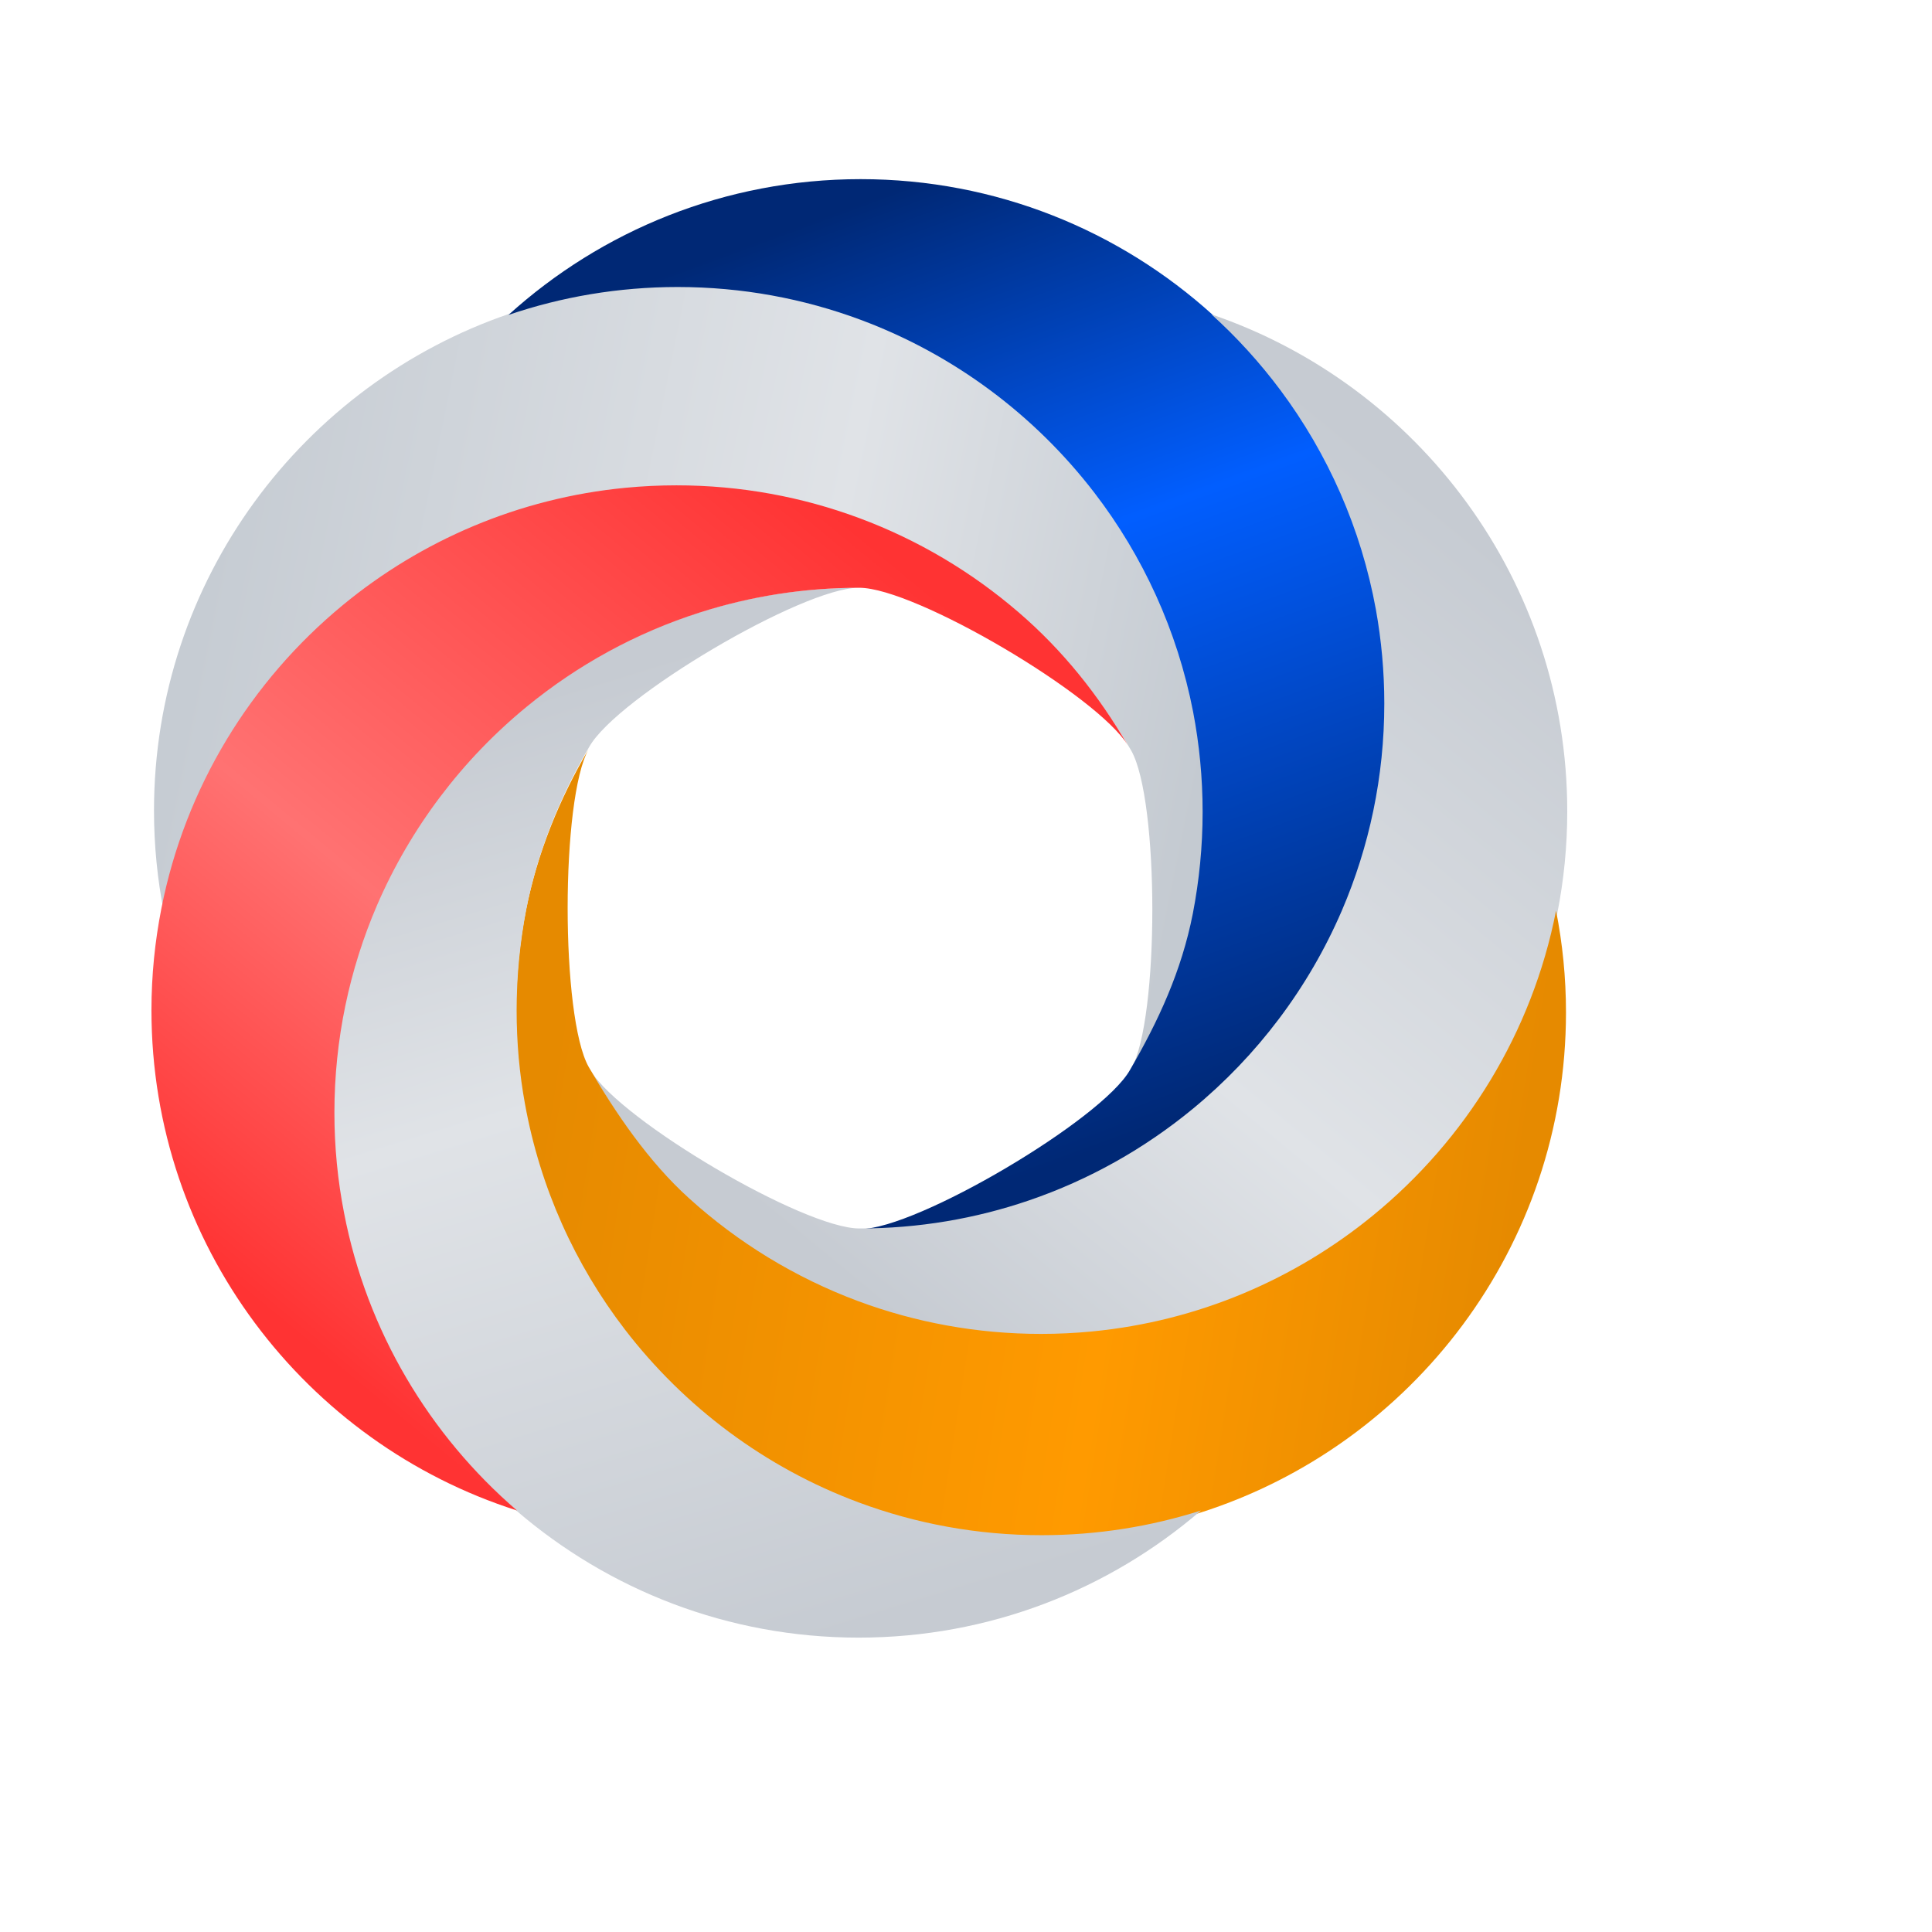
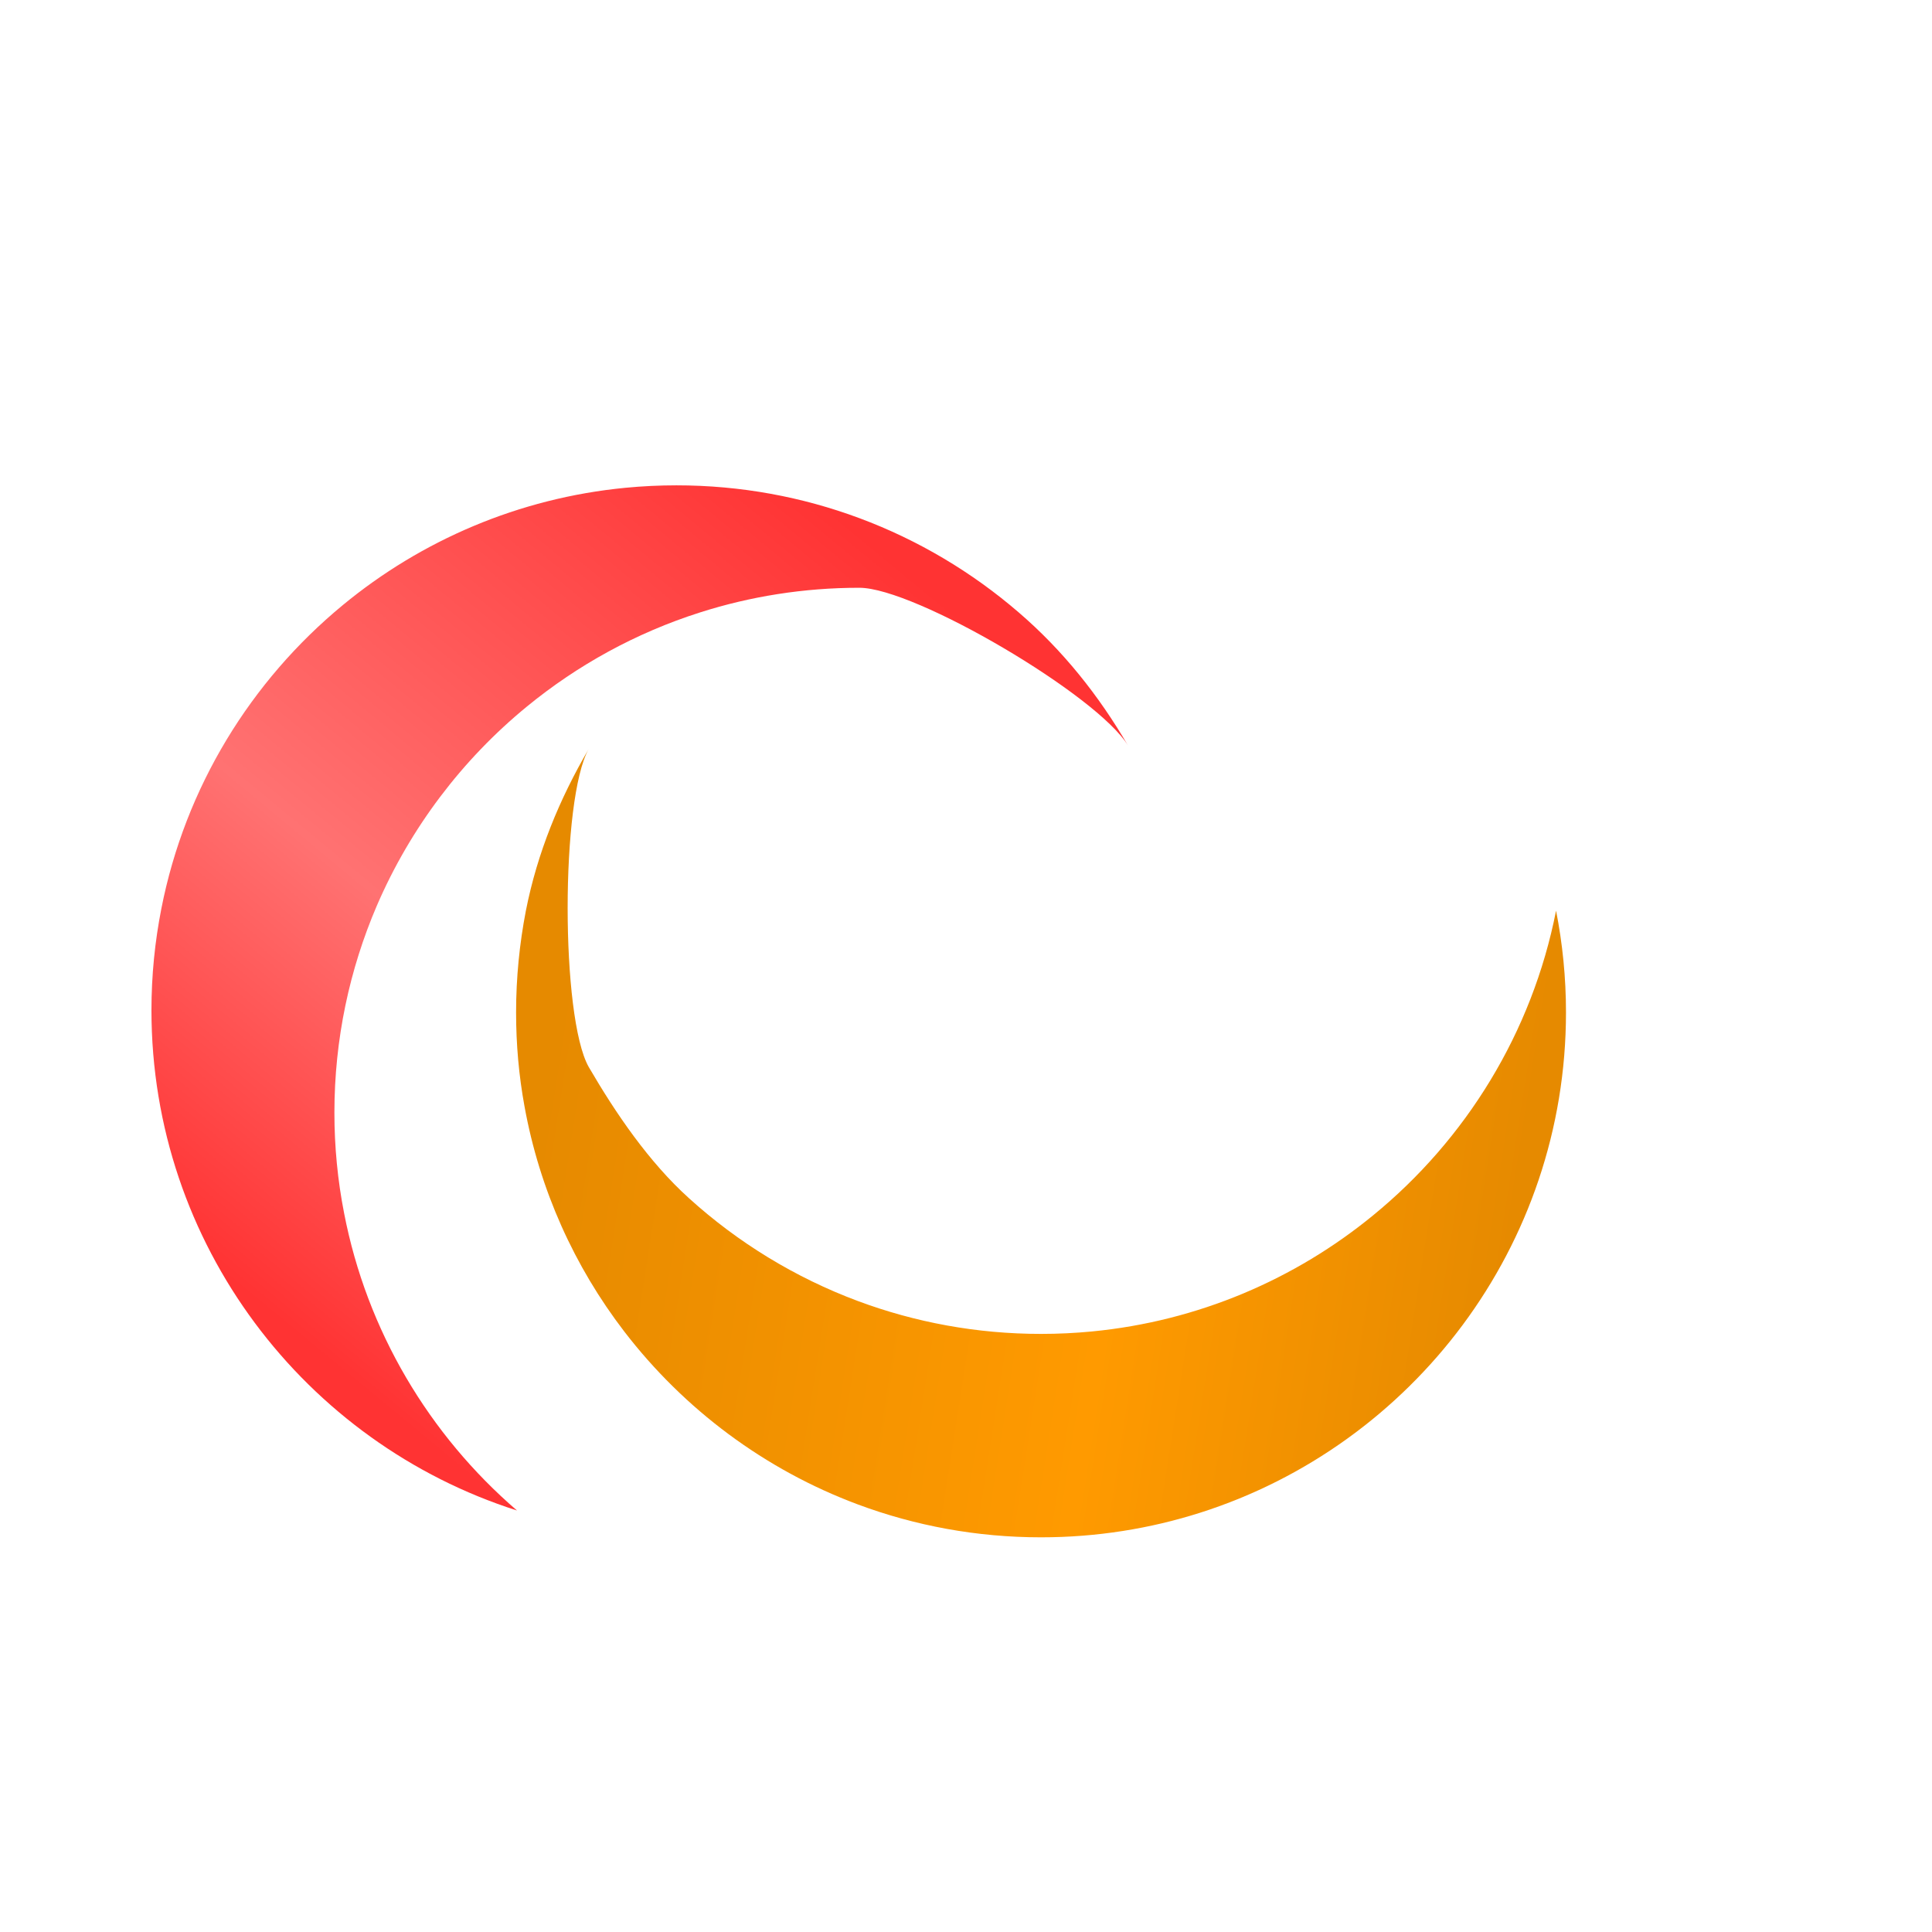
<svg xmlns="http://www.w3.org/2000/svg" xmlns:ns1="http://www.serif.com/" width="100%" height="100%" viewBox="0 0 82 82" version="1.1" xml:space="preserve" style="fill-rule:evenodd;clip-rule:evenodd;stroke-linejoin:round;stroke-miterlimit:2;">
  <g transform="matrix(1,0,0,1,-34778.2,-7068.51)">
    <g id="Background">
        </g>
    <g id="Mesa-de-trabajo1" ns1:id="Mesa de trabajo1">
        </g>
    <g id="favicon" transform="matrix(1,0,0,1,19704.2,-2664.49)">
      <rect x="15074" y="9733" width="81.049" height="81.049" style="fill:none;" />
      <g transform="matrix(0.054,0,0,0.054,14124.5,9296.98)">
        <g transform="matrix(1,0,0,1,7253.27,4206.92)">
-           <path d="M10601.5,4346.12C10529.3,4405.67 10477.6,4489.28 10458.9,4584.64C10453.8,4558.77 10451.1,4532.04 10451.1,4504.7C10451.1,4323.52 10568.2,4169.47 10730.7,4114.06C10772.4,4099.83 10817.2,4092.11 10863.7,4092.11C10914.3,4092.11 10962.7,4101.22 11007.5,4117.89C11080.9,4145.21 11144.4,4192.83 11191.3,4253.91C11229.4,4303.56 11256.4,4362.1 11268.8,4425.86C11273.7,4451.38 11276.3,4477.74 11276.3,4504.7C11276.3,4532.04 11273.6,4558.77 11268.6,4584.64C11259.7,4629.85 11241.6,4668.88 11219.2,4707.5C11241.3,4668.45 11241.3,4496.55 11219.2,4457.5C11196,4417.57 11167.6,4381.89 11132.8,4351.91C11096.1,4320.27 11053.8,4294.99 11007.5,4277.77C10962.7,4261.1 10914.3,4251.99 10863.7,4251.99C10850.2,4251.99 10836.9,4252.64 10823.7,4253.91C10739.8,4262 10663.1,4295.29 10601.5,4346.12" style="fill:url(#_Linear1);" />
-         </g>
+           </g>
        <g transform="matrix(1,0,0,1,7252.27,4207.92)">
-           <path d="M10863.7,4092.11C10817.2,4092.11 10772.4,4099.83 10730.7,4114.06C10803.9,4047.75 10901,4007.33 11007.5,4007.33C11114,4007.33 11211.1,4047.75 11284.3,4114.06C11350.4,4173.89 11397,4254.8 11413.5,4346.12C11417.8,4370.07 11420.1,4394.73 11420.1,4419.91C11420.1,4477.63 11408.2,4532.6 11386.8,4582.5C11360.6,4643.4 11320.2,4696.76 11269.7,4738.36C11231.7,4769.68 11188.1,4794.34 11140.5,4810.55C11098.8,4824.78 11054,4832.5 11007.5,4832.5C11051.6,4832.5 11197.2,4746.55 11219.2,4707.5C11241.6,4668.88 11259.7,4629.85 11268.6,4584.64C11273.6,4558.77 11276.3,4532.04 11276.3,4504.7C11276.3,4477.74 11273.7,4451.38 11268.8,4425.86C11256.4,4362.1 11229.4,4303.56 11191.3,4253.91C11144.4,4192.83 11080.9,4145.21 11007.5,4117.89C10962.7,4101.22 10914.3,4092.11 10863.7,4092.11" style="fill:url(#_Linear2);" />
-         </g>
+           </g>
        <g transform="matrix(1,0,0,1,7251.27,4207.5)">
-           <path d="M10796.3,4708.48C10820.2,4747.97 10963.8,4832.5 11007.5,4832.5C11054,4832.5 11098.8,4824.78 11140.5,4810.55C11188.1,4794.34 11231.7,4769.68 11269.7,4738.36C11320.2,4696.76 11360.6,4643.4 11386.8,4582.5C11408.2,4532.6 11420.1,4477.63 11420.1,4419.91C11420.1,4394.73 11417.8,4370.07 11413.5,4346.12C11401.9,4282.29 11375.7,4223.54 11338.4,4173.53C11322.3,4151.99 11304.2,4132.07 11284.3,4114.06C11446.8,4169.47 11563.9,4323.52 11563.9,4504.7C11563.9,4532.04 11561.2,4558.77 11556.1,4584.64C11537.3,4680.4 11485.3,4764.33 11412.5,4823.93C11351.1,4874.32 11274.8,4907.31 11191.3,4915.36C11178.1,4916.63 11164.8,4917.28 11151.3,4917.28C11100.7,4917.28 11052.3,4908.17 11007.5,4891.5C10958,4873.06 10912.9,4845.38 10874.5,4810.55C10843.4,4782.43 10817.7,4744.89 10796.3,4708.48" style="fill:url(#_Linear3);" />
-         </g>
+           </g>
        <g transform="matrix(1,0,0,1,7250.27,4205.59)">
          <path d="M11412.5,4823.93C11485.3,4764.33 11537.3,4680.4 11556.1,4584.64C11561.2,4610.5 11563.9,4637.23 11563.9,4664.57C11563.9,4848.6 11443.1,5004.65 11276.6,5057.75C11237.1,5070.35 11195,5077.16 11151.3,5077.16C11100.7,5077.16 11052.3,5068.05 11007.5,5051.38C10934.1,5024.06 10870.6,4976.44 10823.7,4915.36C10784.6,4864.41 10757.2,4804.08 10745.3,4738.36C10740.9,4714.42 10738.7,4689.76 10738.7,4664.57C10738.7,4637.23 10741.4,4610.5 10746.4,4584.64C10755.4,4538.91 10773,4496.47 10795.8,4457.5C10773.7,4496.55 10773.7,4668.45 10795.8,4707.5C10817.2,4744.22 10843.1,4782.18 10874.5,4810.55C10912.9,4845.38 10958,4873.06 11007.5,4891.5C11052.3,4908.17 11100.7,4917.28 11151.3,4917.28C11164.8,4917.28 11178.1,4916.63 11191.3,4915.36C11274.8,4907.31 11351.1,4874.32 11412.5,4823.93" style="fill:url(#_Linear4);" />
        </g>
        <g transform="matrix(1,0,0,1,7250.69,4203.92)">
-           <path d="M11151.3,5077.16C11195,5077.16 11237.1,5070.35 11276.6,5057.75C11204.3,5120.01 11110.3,5157.67 11007.5,5157.67C10904.7,5157.67 10810.7,5120.01 10738.4,5057.75C10669.5,4998.4 10620.4,4916.68 10602.5,4823.93C10597.5,4798.4 10594.9,4772.04 10594.9,4745.09C10594.9,4687.37 10606.8,4632.4 10628.2,4582.5C10654.6,4521.22 10695.3,4467.58 10746.2,4425.86C10786,4393.23 10832,4367.9 10882.2,4351.91C10921.7,4339.3 10963.8,4332.5 11007.5,4332.5C10963.4,4332.5 10817.8,4418.45 10795.8,4457.5C10773,4496.47 10755.4,4538.91 10746.4,4584.64C10741.4,4610.5 10738.7,4637.23 10738.7,4664.57C10738.7,4689.76 10740.9,4714.42 10745.3,4738.36C10757.2,4804.08 10784.6,4864.41 10823.7,4915.36C10870.6,4976.44 10934.1,5024.06 11007.5,5051.38C11052.3,5068.05 11100.7,5077.16 11151.3,5077.16" style="fill:url(#_Linear5);" />
-         </g>
+           </g>
        <g transform="matrix(1,0,0,1,7251.27,4203.92)">
          <path d="M11218.7,4456.6C11195,4417.15 11051.3,4332.5 11007.5,4332.5C10963.8,4332.5 10921.7,4339.3 10882.2,4351.91C10832,4367.9 10786,4393.23 10746.2,4425.86C10695.3,4467.58 10654.6,4521.22 10628.2,4582.5C10606.8,4632.4 10594.9,4687.37 10594.9,4745.09C10594.9,4772.04 10597.5,4798.4 10602.5,4823.93C10620.4,4916.68 10669.5,4998.4 10738.4,5057.75C10571.9,5004.65 10451.1,4848.6 10451.1,4664.57C10451.1,4637.23 10453.8,4610.5 10458.9,4584.64C10477.6,4489.28 10529.3,4405.67 10601.5,4346.12C10663.1,4295.29 10739.8,4262 10823.7,4253.91C10836.9,4252.64 10850.2,4251.99 10863.7,4251.99C10914.3,4251.99 10962.7,4261.1 11007.5,4277.77C11053.8,4294.99 11096.1,4320.27 11132.8,4351.91C11167.4,4381.66 11195.6,4417.03 11218.7,4456.6" style="fill:url(#_Linear6);" />
        </g>
      </g>
    </g>
  </g>
  <defs>
    <linearGradient id="_Linear1" x1="0" y1="0" x2="1" y2="0" gradientUnits="userSpaceOnUse" gradientTransform="matrix(-773.663,-157.5,117.459,-576.975,11224.8,4707.5)">
      <stop offset="0" style="stop-color:rgb(196,202,209);stop-opacity:1" />
      <stop offset="0.4" style="stop-color:rgb(224,227,231);stop-opacity:1" />
      <stop offset="1" style="stop-color:rgb(198,204,211);stop-opacity:1" />
    </linearGradient>
    <linearGradient id="_Linear2" x1="0" y1="0" x2="1" y2="0" gradientUnits="userSpaceOnUse" gradientTransform="matrix(258.108,718.859,-860.45,308.946,10763.6,4113.64)">
      <stop offset="0" style="stop-color:rgb(0,40,117);stop-opacity:1" />
      <stop offset="0.4" style="stop-color:rgb(1,94,255);stop-opacity:1" />
      <stop offset="1" style="stop-color:rgb(0,40,117);stop-opacity:1" />
    </linearGradient>
    <linearGradient id="_Linear3" x1="0" y1="0" x2="1" y2="0" gradientUnits="userSpaceOnUse" gradientTransform="matrix(481.976,-592.859,620.438,504.397,10796.3,4706.92)">
      <stop offset="0" style="stop-color:rgb(198,203,210);stop-opacity:1" />
      <stop offset="0.4" style="stop-color:rgb(224,227,231);stop-opacity:1" />
      <stop offset="1" style="stop-color:rgb(198,203,210);stop-opacity:1" />
    </linearGradient>
    <linearGradient id="_Linear4" x1="0" y1="0" x2="1" y2="0" gradientUnits="userSpaceOnUse" gradientTransform="matrix(-766.516,-117,87.861,-575.611,11563.9,4584.33)">
      <stop offset="0" style="stop-color:rgb(230,138,0);stop-opacity:1" />
      <stop offset="0.4" style="stop-color:rgb(255,154,0);stop-opacity:1" />
      <stop offset="1" style="stop-color:rgb(230,138,0);stop-opacity:1" />
    </linearGradient>
    <linearGradient id="_Linear5" x1="0" y1="0" x2="1" y2="0" gradientUnits="userSpaceOnUse" gradientTransform="matrix(233,746.329,-903.438,282.049,11018.4,4332.5)">
      <stop offset="0" style="stop-color:rgb(198,203,210);stop-opacity:1" />
      <stop offset="0.4" style="stop-color:rgb(224,227,231);stop-opacity:1" />
      <stop offset="1" style="stop-color:rgb(198,203,210);stop-opacity:1" />
    </linearGradient>
    <linearGradient id="_Linear6" x1="0" y1="0" x2="1" y2="0" gradientUnits="userSpaceOnUse" gradientTransform="matrix(487.01,-598.579,628.367,511.246,10731.7,5057.75)">
      <stop offset="0" style="stop-color:rgb(255,51,51);stop-opacity:1" />
      <stop offset="0.4" style="stop-color:rgb(255,114,114);stop-opacity:1" />
      <stop offset="1" style="stop-color:rgb(255,51,51);stop-opacity:1" />
    </linearGradient>
  </defs>
</svg>